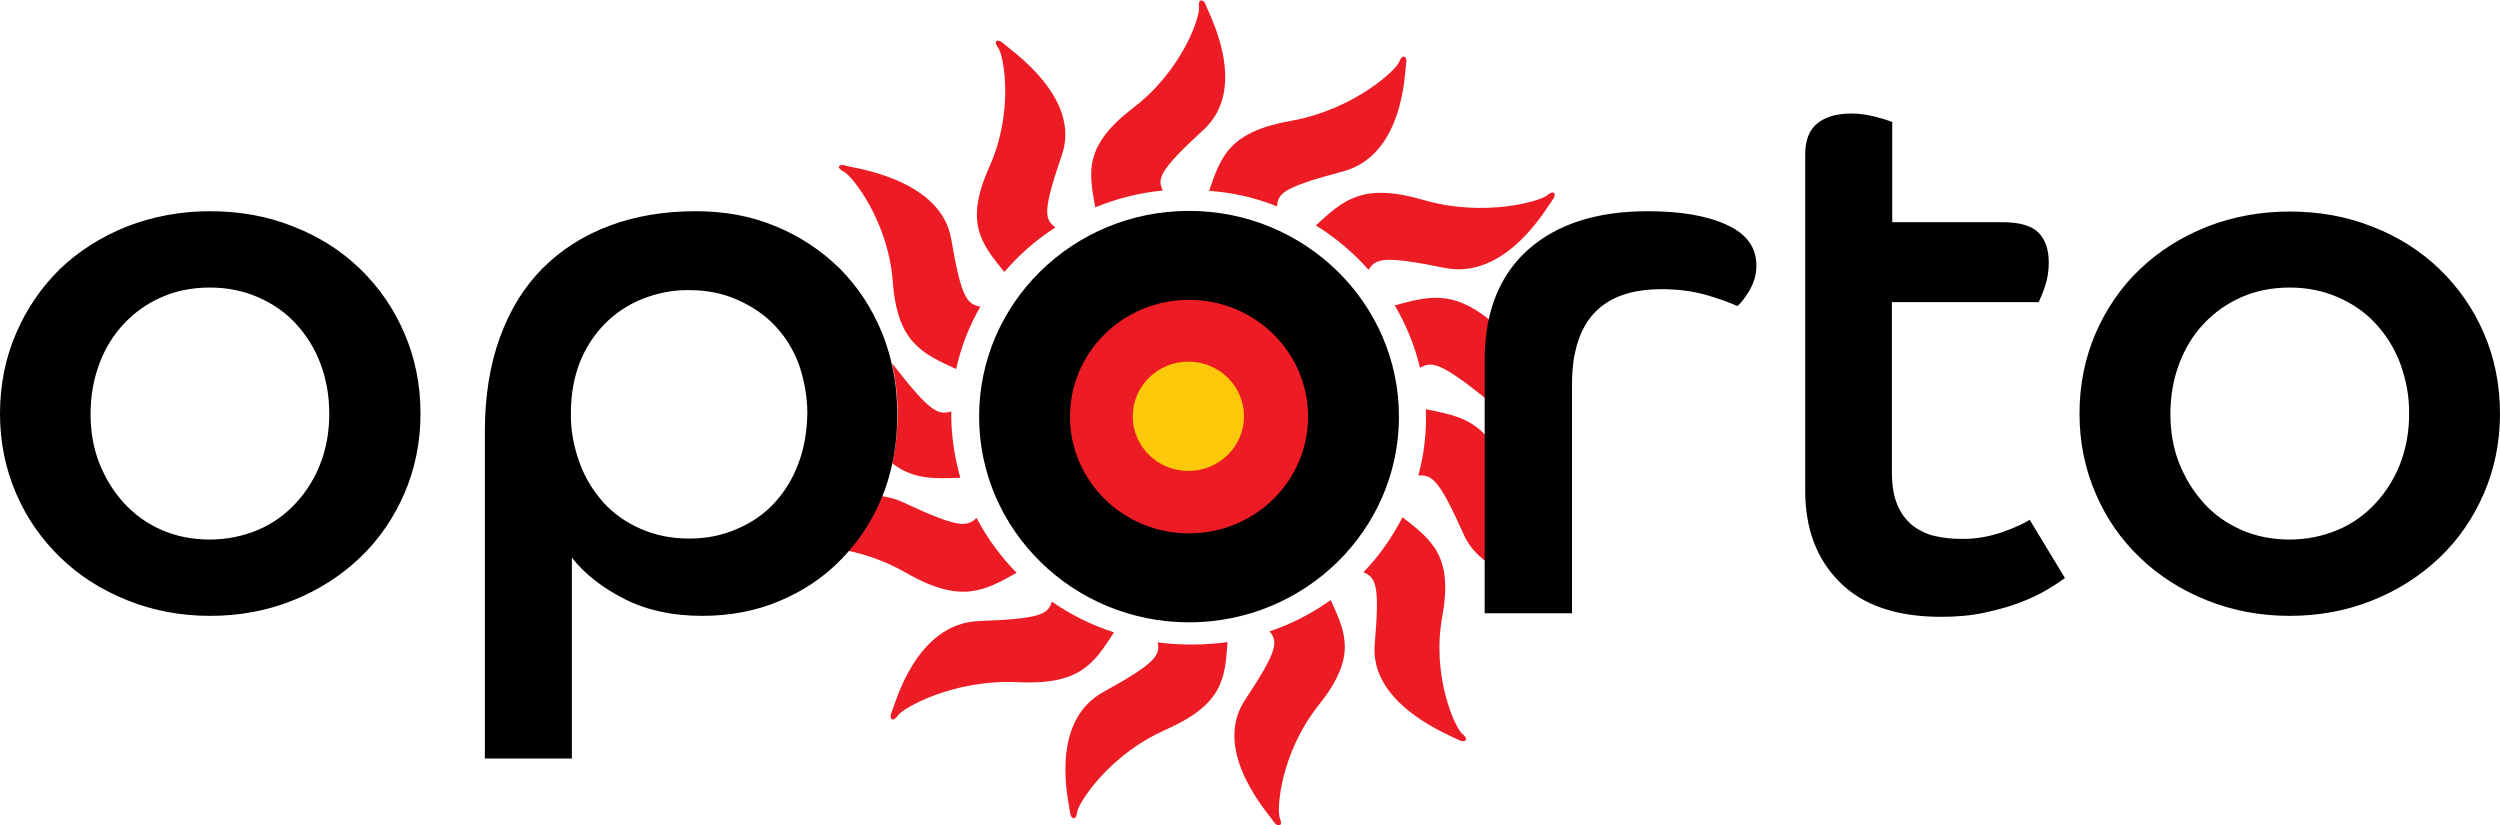
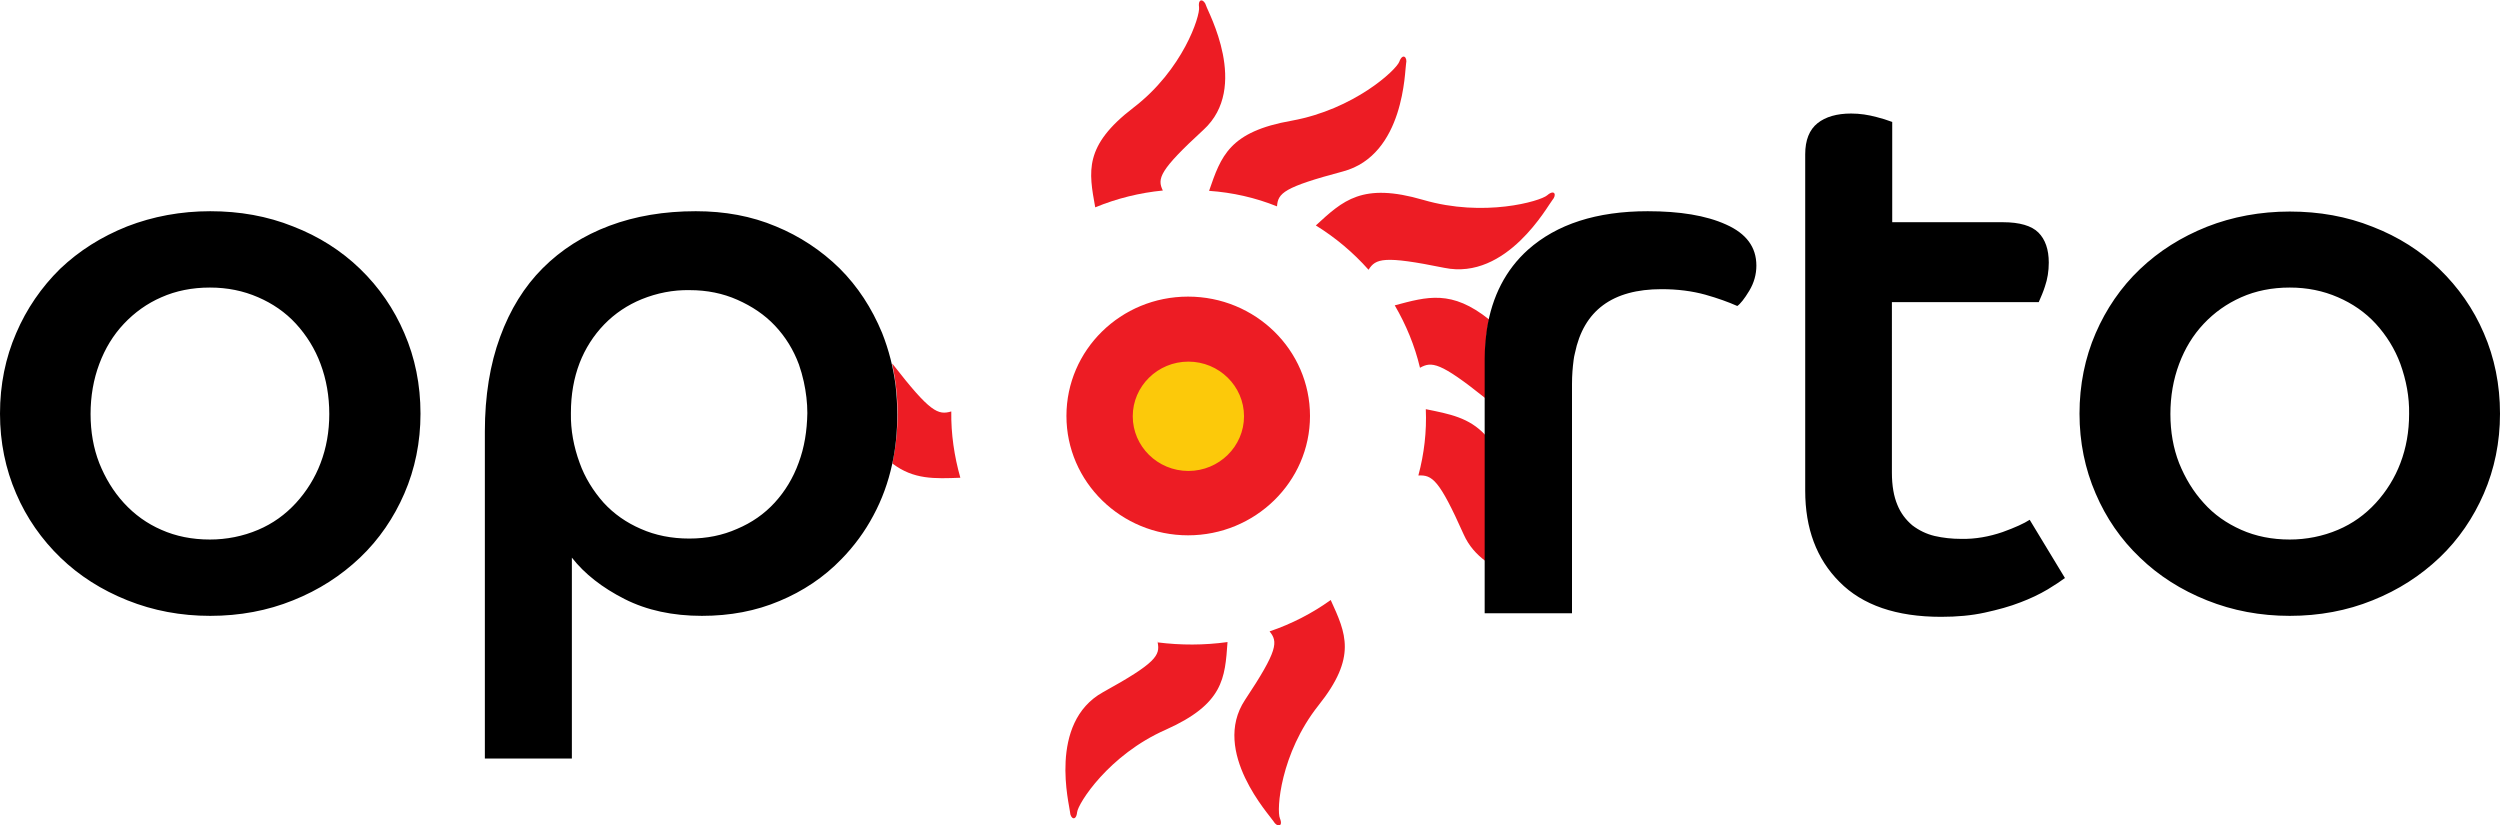
<svg xmlns="http://www.w3.org/2000/svg" version="1.1" id="Layer_1" x="0px" y="0px" viewBox="0 0 772.9 255.2" style="enable-background:new 0 0 772.9 255.2;" xml:space="preserve">
  <style type="text/css">
	.st0{fill:#FCC90A;}
	.st1{fill:#ED1C24;}
</style>
  <path class="st0" d="M367.4,111.3c-9.8,0-17.7,7.8-17.7,17.4s7.9,17.4,17.7,17.4s17.8-7.8,17.8-17.4S377.2,111.3,367.4,111.3" />
  <path class="st1" d="M367.4,145.6c-9.5,0-17.2-7.6-17.2-16.9c0-9.3,7.7-16.9,17.2-16.9c9.5,0,17.2,7.6,17.2,16.9  C384.6,138,376.9,145.6,367.4,145.6 M367.3,91.7c-20.8,0-37.6,16.5-37.6,36.9s16.9,36.9,37.6,36.9S405,149,405,128.6  S388.1,91.7,367.3,91.7 M439,113.8L439,113.8l-0.3,0.1L439,113.8z M431.2,94.5L431.2,94.5L431.2,94.5L431.2,94.5z M459.2,110.7  c0-3.2,0.2-6.3,0.7-9.2c0.1-0.9,0.3-1.8,0.5-2.7c-11.6-9.3-19.1-7.1-29.2-4.4c3.5,6,6.2,12.5,7.8,19.3c3.6-2,6.2-1.8,20.2,9.4  C459.2,123.2,459.2,110.7,459.2,110.7z M459.2,136.2v-1.7c-5-5.4-11-6.5-18.4-8c0.3,6.9-0.5,13.8-2.3,20.5c4.3-0.2,6.4,1.2,14,18.2  c1.6,3.6,4,6.2,6.8,8.3V136.2z M440.7,126.5L440.7,126.5L440.7,126.5L440.7,126.5z M438.4,147.1L438.4,147.1l-0.3,0L438.4,147.1z   M277.5,127.8c0,5.4-0.6,10.6-1.6,15.5l0,0c6.6,5,13,4.7,21,4.4c-1.9-6.7-2.9-13.6-2.8-20.5c-4.1,1.2-6.5,0.3-18-14.5l-0.3-0.3  C276.9,117.4,277.5,122.6,277.5,127.8 M296.9,147.7L296.9,147.7L296.9,147.7L296.9,147.7z M294.1,127.2L294.1,127.2l0.3-0.1  L294.1,127.2z M373.8,58.8L373.8,58.8L373.8,58.8L373.8,58.8z" />
  <path class="st1" d="M394.8,63.8c0.3-4.1,2-5.9,20.4-10.8c19.1-5.1,19.1-31.5,19.5-33.3c0.5-2.1-1.1-3.4-2.1-0.6  c-1,2.6-14,14.7-33.2,18.2c-19.4,3.4-21.9,11-25.6,21.7C381,59.5,388.1,61.1,394.8,63.8 M394.8,63.8L394.8,63.8l0,0.3  C394.8,64.1,394.8,63.8,394.8,63.8z M406.8,69.7c6,3.7,11.5,8.3,16.3,13.7c2.2-3.5,4.7-4.4,23.4-0.6c19.4,4,32.1-19.4,33.4-20.9  c1.5-1.7,0.7-3.5-1.6-1.5c-2.1,1.8-19.5,6.9-38.3,1.4C421.1,56.3,415.2,62,406.8,69.7" />
-   <path class="st1" d="M406.8,69.8L406.8,69.8L406.8,69.8L406.8,69.8z M423.1,83.4L423.1,83.4l-0.2,0.2L423.1,83.4z M452.1,226.9  c-2.2-1.8-9.6-17.8-6.2-36.3c3.4-18.7-3.2-23.6-12.3-30.7c-3.2,6.2-7.2,12-12.1,17c3.9,1.7,5.1,3.9,3.5,22.3  c-1.6,19,24.1,28.4,25.8,29.5C452.7,229.8,454.5,228.8,452.1,226.9 M421.5,176.8L421.5,176.8l-0.3-0.1L421.5,176.8z M433.6,159.8  L433.6,159.8L433.6,159.8L433.6,159.8z M411.5,185.5L411.5,185.5L411.5,185.5L411.5,185.5z M392.5,195.2L392.5,195.2l-0.2-0.2  L392.5,195.2z" />
  <path class="st1" d="M392.5,195.2c2.6,3.2,2.7,5.7-7.6,21.2c-10.6,16,7.8,35.8,8.8,37.5c1.1,1.9,3.1,1.8,2-0.9  c-1.1-2.5,0.1-20,11.9-34.9c12-15,8.5-22.3,3.8-32.6C405.7,189.6,399.3,192.9,392.5,195.2 M357.9,198.6c0.8,4-0.4,6.3-16.9,15.4  c-17.1,9.5-10.3,35.1-10.2,37c0.1,2.2,1.9,3,2.2,0.1c0.3-2.7,9.7-17.7,27.4-25.5c17.9-8,18.3-15.9,19.1-27.1  C372.3,199.5,365,199.5,357.9,198.6" />
  <path class="st1" d="M357.9,198.6L357.9,198.6c0-0.1,0-0.2,0-0.3C357.8,198.3,357.9,198.6,357.9,198.6z M379.4,198.4L379.4,198.4  L379.4,198.4L379.4,198.4z M344.4,195.5L344.4,195.5L344.4,195.5L344.4,195.5z M325.1,186.1L325.1,186.1l0.1-0.3L325.1,186.1z" />
-   <path class="st1" d="M344.4,195.5c-6.8-2.2-13.3-5.4-19.2-9.5c-1.2,3.9-3.4,5.3-22.5,6c-19.8,0.7-26.1,26.3-27,28.1  c-1,2,0.2,3.5,1.9,1.1c1.5-2.3,17.2-11.2,36.7-10.3C334,211.9,338.2,205.1,344.4,195.5 M262.3,170.3c5.6,1.2,11.8,3.3,17.8,6.8  c17,9.7,24.1,5.6,34.2,0c-4.9-5-9.1-10.7-12.4-17c-3,2.9-5.6,3.2-22.9-4.9c-2-0.9-4.1-1.5-6.3-1.8c-0.8,2-1.7,3.9-2.7,5.7  C267.9,163.1,265.3,166.9,262.3,170.3 M314.4,177.1L314.4,177.1L314.4,177.1L314.4,177.1z M301.9,160.1L301.9,160.1l0.2-0.2  L301.9,160.1z M303.1,94.7L303.1,94.7l0.3,0.1L303.1,94.7z M260.9,53.1c2.5,1.2,13.7,15.2,15.1,33.9c1.4,18.9,9,22.2,19.6,27.1  c1.5-6.8,4-13.3,7.5-19.3c-4.2-0.8-5.9-2.7-9-20.8c-3.1-18.8-30.5-22.1-32.4-22.7C259.6,50.4,258.1,51.7,260.9,53.1 M295.6,114  L295.6,114L295.6,114L295.6,114z M310.5,84.2L310.5,84.2L310.5,84.2L310.5,84.2z M326.3,70.3c-3.4-2.5-4-5,2-22.4  c6.2-18-16.6-32.9-18-34.4c-1.6-1.6-3.5-1.1-1.7,1.3c1.7,2.2,5,19.5-2.7,36.7c-7.8,17.4-2.6,23.7,4.6,32.6  C315,78.8,320.4,74.1,326.3,70.3 M326.4,70.3L326.4,70.3l0.2,0.2L326.4,70.3z M359.6,58.9L359.6,58.9l0.1,0.3L359.6,58.9z" />
  <path class="st1" d="M359.5,58.9c-1.8-3.7-1.1-6.2,12.6-18.8c14.3-13.1,1.3-36.5,0.8-38.3c-0.6-2.1-2.6-2.5-2.2,0.4  c0.4,2.7-5,19.4-20.3,31.1c-15.4,11.8-13.8,19.7-11.8,30.8C345.4,61.3,352.4,59.6,359.5,58.9" />
-   <path class="st1" d="M338.7,63.9L338.7,63.9L338.7,63.9L338.7,63.9z" />
  <path d="M99.1,143.2c-1.7,4.5-4.3,8.7-7.6,12.3c-3.3,3.6-7.2,6.4-11.7,8.3c-4.7,2-9.8,3-14.9,3c-5.5,0-10.5-1-15-3  c-4.4-1.9-8.3-4.7-11.6-8.3c-3.3-3.6-5.8-7.8-7.6-12.3c-1.8-4.6-2.7-9.7-2.7-15.2c0-5.5,0.9-10.7,2.7-15.5c1.8-4.8,4.3-8.9,7.6-12.4  c3.3-3.5,7.2-6.3,11.6-8.2c4.5-2,9.5-3,15-3c5.4,0,10.3,1,14.9,3c4.4,1.9,8.4,4.6,11.7,8.2c3.3,3.6,5.9,7.8,7.6,12.4  c1.8,4.8,2.7,10,2.7,15.5C101.8,133.4,100.9,138.5,99.1,143.2 M111.3,83.1c-5.8-5.6-12.7-10-20.7-13.1c-8-3.2-16.5-4.7-25.6-4.7  S47.3,66.9,39.3,70c-8,3.2-14.8,7.5-20.7,13.1C12.8,88.8,8.2,95.5,5,103c-3.3,7.6-5,15.9-5,24.9c0,8.8,1.7,17.1,5,24.7  c3.2,7.5,7.9,14.2,13.7,19.8c5.8,5.6,12.7,10,20.7,13.2c8,3.2,16.5,4.8,25.6,4.8s17.7-1.6,25.6-4.8c8-3.2,14.8-7.6,20.7-13.2  c5.9-5.6,10.5-12.4,13.7-19.8c3.3-7.6,5-15.9,5-24.7c0-9-1.7-17.3-5-24.9C121.8,95.5,117.2,88.8,111.3,83.1 M246.9,143.1  c-1.7,4.7-4.2,8.8-7.4,12.3c-3.2,3.5-7.1,6.2-11.6,8.1c-4.5,2-9.4,3-14.8,3c-5.5,0-10.5-1-15-3c-4.4-1.9-8.3-4.6-11.5-8.1  c-3.2-3.6-5.8-7.8-7.4-12.3c-1.8-4.9-2.8-10.1-2.7-15.4c0-5.7,0.9-10.8,2.7-15.5c1.7-4.4,4.3-8.5,7.6-11.9c3.3-3.4,7.2-6,11.6-7.8  c4.7-1.9,9.7-2.9,14.8-2.8c5.4,0,10.3,1,14.8,3c4.5,2,8.4,4.6,11.6,8c3.2,3.4,5.7,7.4,7.4,12c0.6,1.7,1.1,3.5,1.5,5.3  c0.7,3.2,1.1,6.5,1.1,9.7C249.5,133.2,248.7,138.3,246.9,143.1 M276.9,119.3c-0.7-5.6-2.1-11.1-4.2-16.4  c-3.2-7.7-7.5-14.3-13.1-19.9c-5.7-5.6-12.4-10-19.7-13c-7.6-3.2-15.8-4.7-24.8-4.7c-9.8,0-18.7,1.5-26.7,4.5s-14.9,7.4-20.6,13.1  c-5.7,5.7-10.1,12.8-13.2,21.3c-3.1,8.4-4.7,18.2-4.7,29.2v101.1h26.9v-62.1c3.9,5,9.4,9.3,16.3,12.8c6.9,3.5,14.9,5.2,23.9,5.2  c8.7,0,16.7-1.5,24-4.6c7.2-3,13.7-7.3,19.1-12.9l0.1-0.1c3.9-4,7.2-8.5,9.8-13.4c2.7-5,4.6-10.3,5.8-15.8  c1.1-4.9,1.6-10.1,1.6-15.5C277.4,125,277.2,122.1,276.9,119.3 M533.6,69.4c-6.2-2.8-14.3-4.1-24.2-4.1c-15.8,0-28.1,4-37,11.9  c-6.9,6.2-11.1,14.4-12.7,24.5c-0.4,2.9-0.7,5.9-0.7,9.2v78.7H486v-70.9c0-2.7,0.2-5.1,0.5-7.4c0.1-0.7,0.2-1.4,0.4-2.1  c2.7-13.2,11.6-19.8,26.8-19.8c5,0,9.5,0.6,13.5,1.7c3.9,1.1,7.2,2.3,9.9,3.5c0.9-0.6,2.2-2.2,3.7-4.7c1.5-2.5,2.2-5.1,2.2-7.8  C543,76.4,539.9,72.2,533.6,69.4 M619.1,164.5c-4.1,1.4-8.4,2.2-12.8,2.1c-2.8,0-5.6-0.3-8.2-0.9c-2.5-0.6-4.8-1.7-6.9-3.3  c-2-1.7-3.6-3.8-4.6-6.3c-1.1-2.6-1.7-5.9-1.7-10V93.4h45.4c0.7-1.6,1.4-3.2,1.9-4.8c0.8-2.3,1.2-4.8,1.2-7.4c0-4.1-1.1-7.2-3.2-9.3  c-2.1-2.1-5.8-3.2-11-3.2H585v-31c-1.6-0.6-3.2-1.1-4.8-1.5c-2.6-0.7-5.2-1.1-7.9-1.1c-4.4,0-7.9,1-10.4,3c-2.5,2-3.8,5.2-3.8,9.6  v104c0,11.7,3.5,21.1,10.6,28.2c7.1,7.2,17.6,10.8,31.4,10.8c4.9,0,9.4-0.4,13.5-1.3c4.1-0.9,7.8-1.9,11.1-3.2  c2.9-1.1,5.7-2.4,8.4-4c2.3-1.4,4.1-2.6,5.3-3.5l-10.9-18C625.8,161.8,623,163.1,619.1,164.5 M742.1,143.2  c-1.7,4.5-4.3,8.7-7.6,12.3c-3.3,3.6-7.2,6.4-11.7,8.3c-4.7,2-9.8,3-14.9,3c-5.5,0-10.5-1-15-3c-4.5-2-8.4-4.7-11.6-8.3  c-3.2-3.5-5.7-7.6-7.6-12.3c-1.8-4.6-2.7-9.7-2.7-15.2c0-5.5,0.9-10.7,2.7-15.5c1.8-4.8,4.3-8.9,7.6-12.4s7.1-6.2,11.6-8.2  c4.5-2,9.5-3,15-3c5.4,0,10.3,1,14.9,3c4.4,1.9,8.4,4.6,11.7,8.2c3.3,3.6,5.9,7.8,7.6,12.4c1.8,5,2.8,10.2,2.7,15.5  C744.8,133.4,743.9,138.5,742.1,143.2 M767.9,103c-3.2-7.5-7.9-14.2-13.7-19.8c-5.8-5.6-12.7-10-20.7-13.1c-8-3.2-16.5-4.7-25.6-4.7  c-9.1,0-17.7,1.6-25.6,4.7c-8,3.2-14.8,7.5-20.7,13.1c-5.9,5.6-10.5,12.4-13.7,19.8c-3.3,7.6-5,16-5,24.9c0,8.8,1.7,17.1,5,24.7  c3.2,7.5,7.8,14.2,13.7,19.8c5.8,5.6,12.7,10,20.7,13.2c8,3.2,16.5,4.8,25.6,4.8c9.1,0,17.7-1.6,25.6-4.8c8-3.2,14.8-7.6,20.7-13.2  c5.9-5.6,10.5-12.4,13.7-19.8c3.3-7.6,5-15.9,5-24.7C772.9,118.9,771.2,110.6,767.9,103" />
-   <path d="M367.6,164.9c-20.3,0-36.8-16.1-36.8-36.1s16.5-36.1,36.8-36.1s36.8,16.1,36.8,36.1S387.9,164.9,367.6,164.9 M367.6,65.2  c-35.9,0-64.9,28.5-64.9,63.6c0,35.1,29.1,63.6,64.9,63.6s64.9-28.5,64.9-63.6C432.5,93.7,403.4,65.2,367.6,65.2" />
</svg>